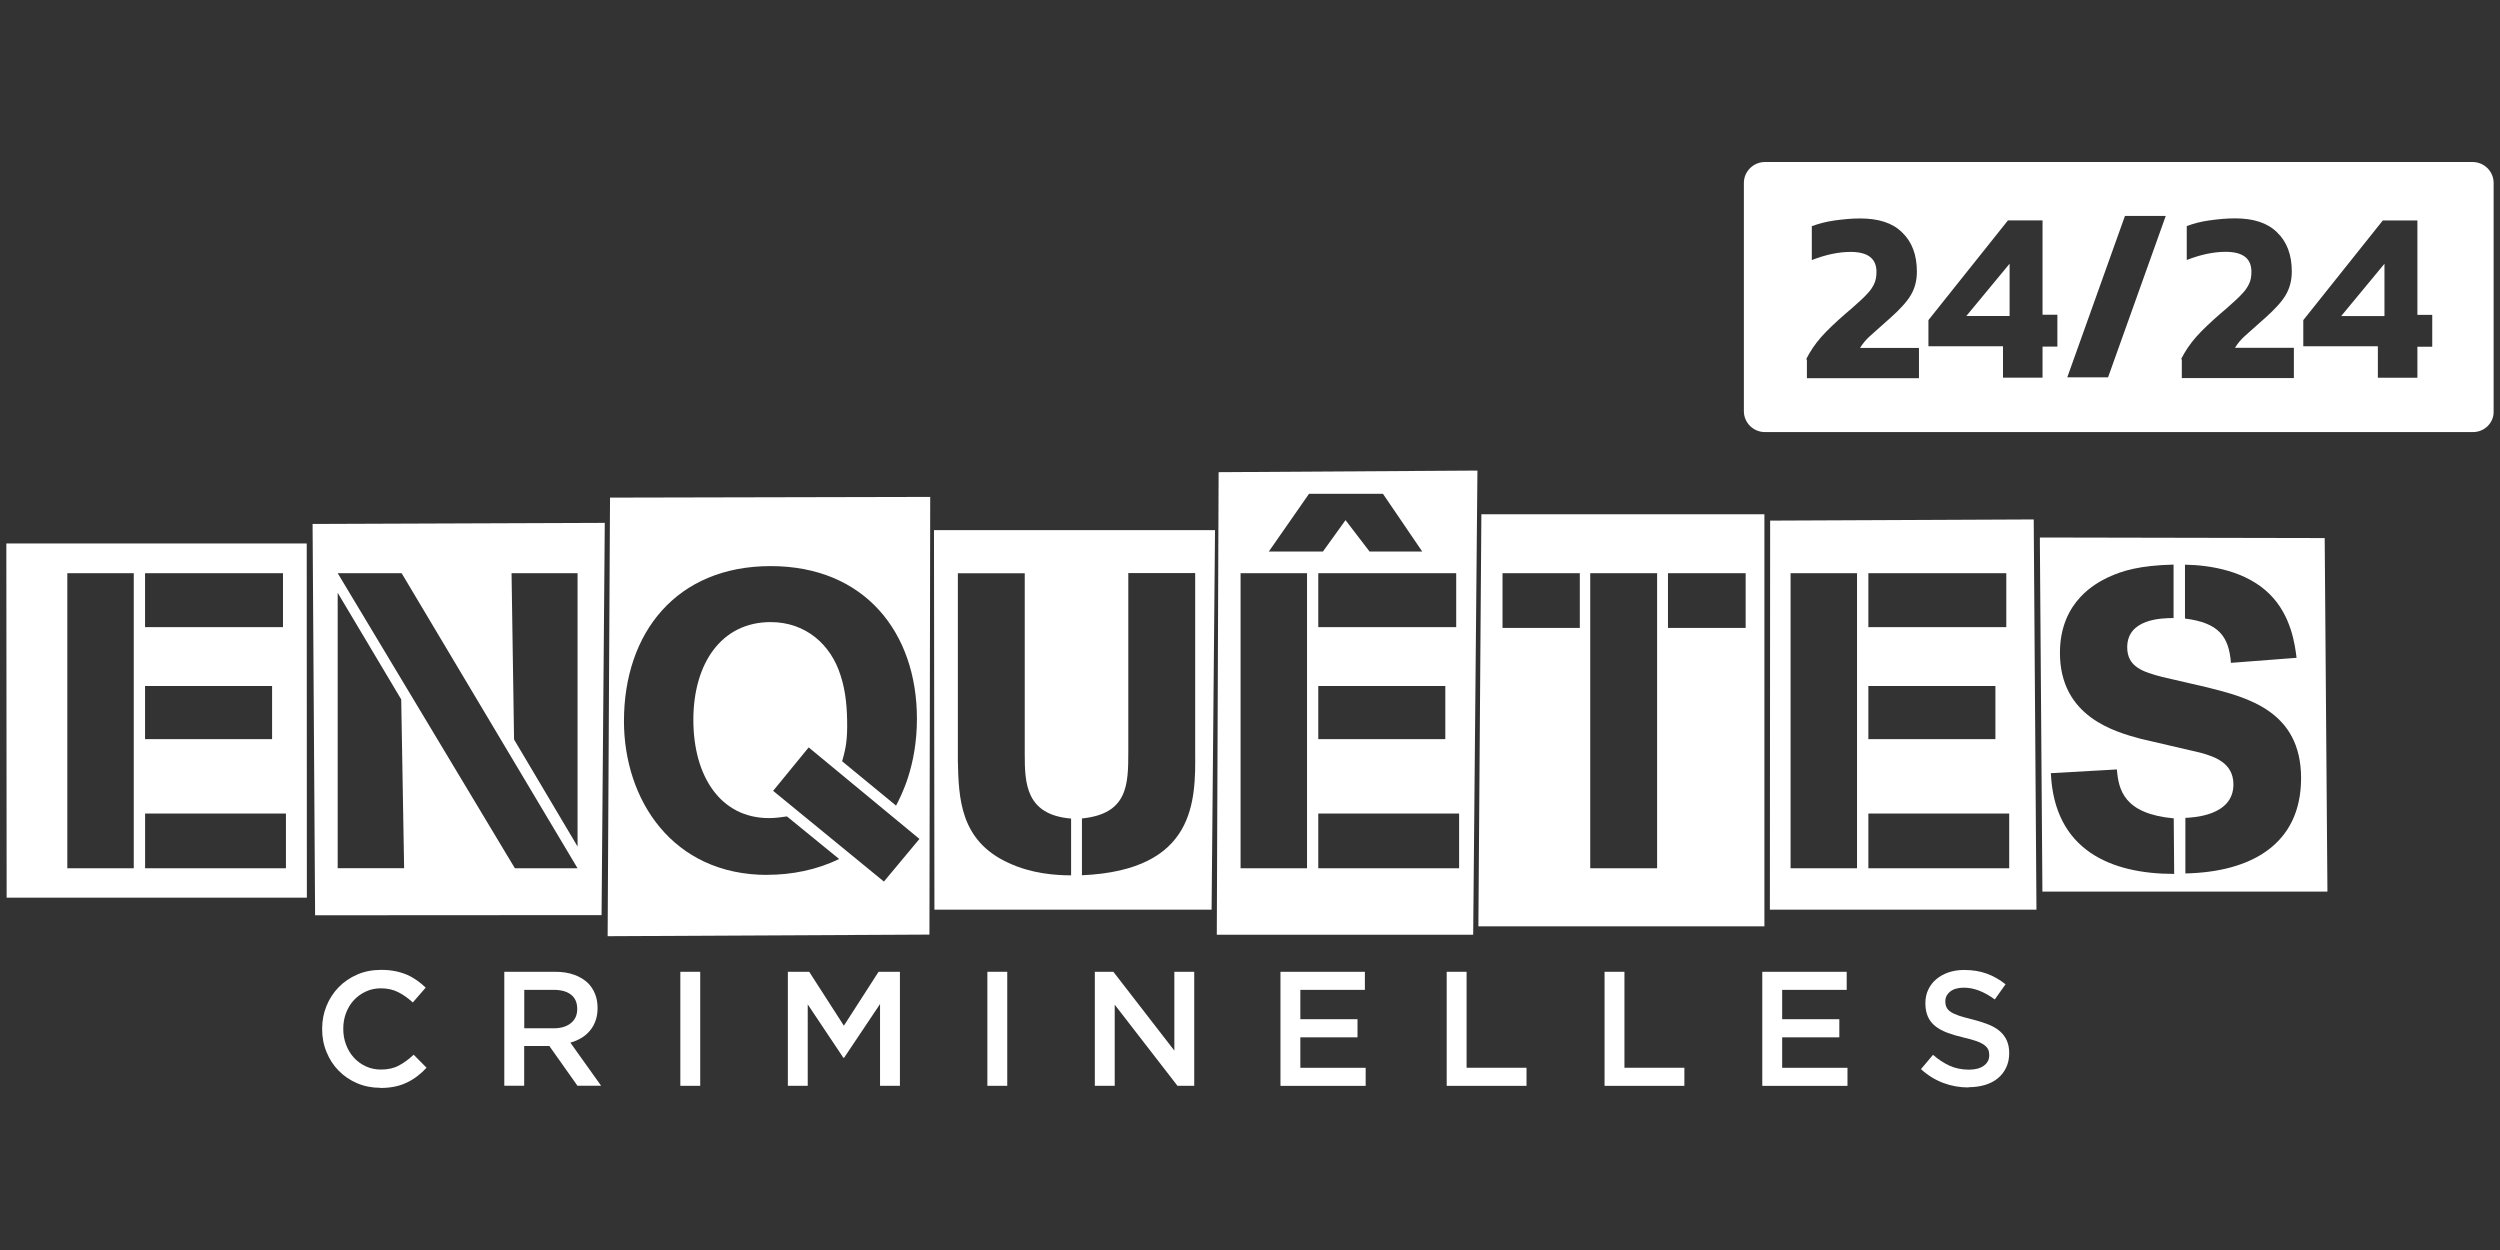
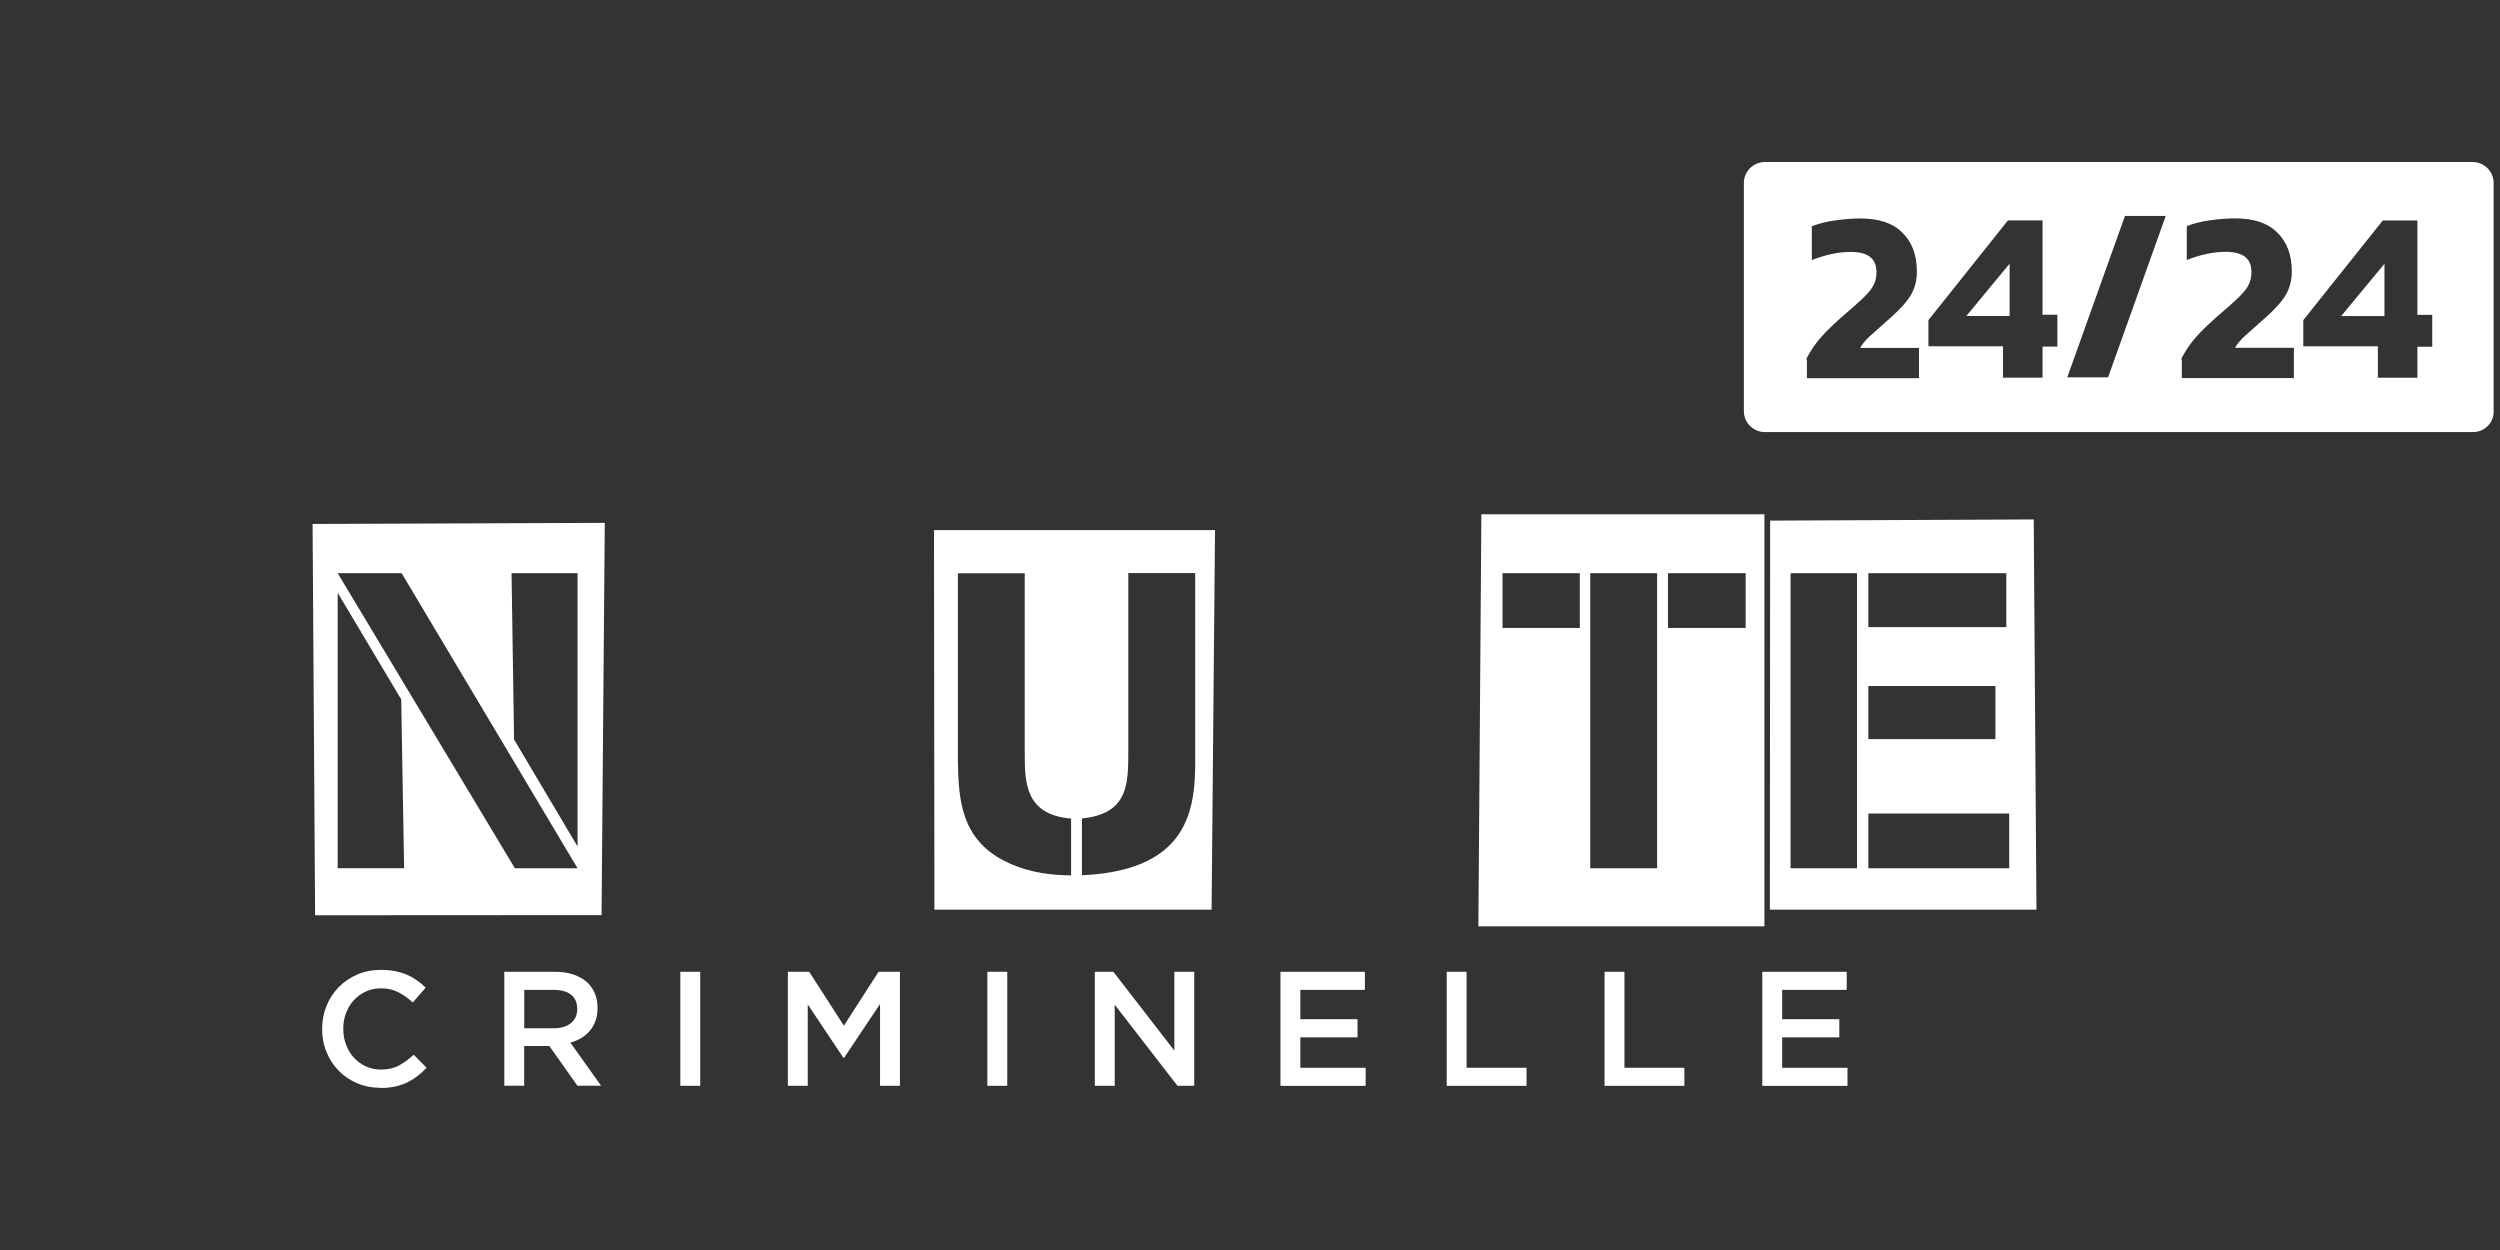
<svg xmlns="http://www.w3.org/2000/svg" id="Calque_2" data-name="Calque 2" viewBox="0 0 576 288">
  <rect x="0" y="0" width="576" height="288" fill="#333333" stroke="none" />
  <defs>
    <style>
      .cls-1 {
        fill-rule: evenodd;
      }

      .cls-1, .cls-2 {
        fill: #fff;
        stroke-width: 0px;
      }
    </style>
  </defs>
  <g id="THE_YORKSHIRE_VET" data-name="THE YORKSHIRE VET">
    <path class="cls-2" d="M87.63,250.63c-1.93,0-3.7-.35-5.34-1.05-1.63-.7-3.04-1.65-4.24-2.87-1.2-1.21-2.14-2.65-2.81-4.3-.69-1.65-1.02-3.42-1.02-5.29v-.08c0-1.88.33-3.63,1-5.27s1.61-3.08,2.81-4.32c1.21-1.24,2.64-2.21,4.29-2.92,1.64-.72,3.48-1.07,5.48-1.07,1.2,0,2.29.1,3.28.3s1.89.48,2.72.84,1.58.8,2.29,1.3c.7.5,1.36,1.05,1.99,1.65l-2.97,3.42c-1.05-.97-2.17-1.77-3.34-2.36-1.17-.6-2.51-.9-4.01-.9-1.25,0-2.41.24-3.47.74-1.07.49-1.98,1.15-2.76,1.99-.78.84-1.37,1.82-1.8,2.95-.43,1.12-.64,2.33-.64,3.6v.08c0,1.27.21,2.48.64,3.62.42,1.14,1.03,2.13,1.8,2.99.78.85,1.69,1.52,2.76,2.01,1.06.49,2.22.74,3.47.74,1.59,0,2.98-.3,4.13-.92,1.15-.62,2.29-1.44,3.42-2.5l2.97,3c-.67.73-1.38,1.37-2.13,1.94-.74.57-1.53,1.05-2.38,1.46s-1.78.73-2.79.94c-1.02.21-2.13.32-3.35.32h.01s-.01,0-.01,0v-.03Z" />
    <path class="cls-2" d="M116.22,223.9h11.71c1.65,0,3.12.23,4.39.7,1.27.46,2.34,1.11,3.19,1.94.7.73,1.24,1.56,1.61,2.51s.56,2,.56,3.15v.08c0,1.07-.16,2.05-.47,2.9-.31.86-.74,1.63-1.3,2.29-.55.66-1.21,1.23-1.97,1.68-.76.46-1.61.82-2.53,1.07l7.09,9.94h-5.45l-6.48-9.16h-5.8v9.16h-4.58v-26.27h0v.02s.03,0,.03,0ZM127.57,236.92c1.65,0,2.97-.39,3.95-1.18s1.47-1.86,1.47-3.23v-.08c0-1.43-.48-2.52-1.43-3.26-.95-.75-2.29-1.11-4.03-1.11h-6.74v8.86h6.78,0Z" />
    <path class="cls-2" d="M156.75,223.9h4.58v26.27h-4.58v-26.27Z" />
    <path class="cls-2" d="M181.52,223.9h4.92l7.99,12.42,7.99-12.42h4.92v26.27h-4.58v-18.84l-8.29,12.39h-.15l-8.22-12.31v18.76h-4.58v-26.27h.02-.02Z" />
    <path class="cls-2" d="M227.49,223.9h4.58v26.27h-4.58v-26.27Z" />
    <path class="cls-2" d="M252.25,223.9h4.27l14.05,18.16v-18.16h4.58v26.27h-3.86l-14.46-18.69v18.69h-4.58v-26.27h0Z" />
    <path class="cls-2" d="M295.04,223.9h19.43v4.17h-14.87v6.76h13.17v4.17h-13.17v7.02h15.05v4.17h-19.63v-26.27h.01v-.02Z" />
    <path class="cls-2" d="M333.32,223.9h4.58v22.11h13.81v4.17h-18.39v-26.27h0Z" />
    <path class="cls-2" d="M369.69,223.9h4.58v22.11h13.81v4.17h-18.39v-26.27h0Z" />
    <path class="cls-2" d="M406.05,223.9h19.43v4.17h-14.87v6.76h13.17v4.17h-13.17v7.02h15.05v4.17h-19.63v-26.27h.01v-.02Z" />
-     <path class="cls-2" d="M453.55,250.55c-2.03,0-3.96-.34-5.82-1.04s-3.56-1.74-5.14-3.18l2.78-3.3c1.27,1.11,2.57,1.95,3.86,2.53,1.3.58,2.78.89,4.43.89,1.43,0,2.56-.3,3.4-.9.84-.6,1.26-1.4,1.26-2.4v-.08c0-.48-.08-.9-.24-1.26-.17-.36-.46-.71-.91-1.04-.44-.32-1.04-.63-1.8-.9-.76-.27-1.77-.55-2.99-.83-1.4-.32-2.65-.7-3.74-1.11s-2.01-.91-2.75-1.51c-.74-.59-1.31-1.31-1.69-2.16s-.59-1.88-.59-3.08v-.08c0-1.12.22-2.16.67-3.1.44-.94,1.06-1.73,1.85-2.4.79-.66,1.72-1.18,2.81-1.56,1.1-.37,2.3-.56,3.6-.56,1.93,0,3.66.28,5.2.84s2.99,1.38,4.34,2.46l-2.48,3.49c-1.2-.88-2.39-1.54-3.56-2.01-1.17-.46-2.36-.7-3.56-.7-1.35,0-2.4.3-3.15.9s-1.12,1.34-1.12,2.21v.08c0,.5.09.95.27,1.33.18.39.5.74.96,1.05s1.11.61,1.92.89c.82.27,1.85.56,3.11.86,1.38.35,2.6.74,3.66,1.16,1.07.43,1.95.95,2.65,1.56.7.62,1.24,1.33,1.59,2.14.36.82.55,1.75.55,2.83v.08c0,1.23-.23,2.33-.69,3.3-.45.97-1.1,1.8-1.92,2.48s-1.8,1.19-2.96,1.54c-1.16.34-2.41.52-3.79.52h0v.06Z" />
    <path class="cls-2" d="M407.84,119.95l-.06,89.63h61.42l-.63-89.9-60.73.27h0ZM430.47,132.07h31.78v12.42h-31.78v-12.42ZM430.47,158.06h29.27v12.23h-29.27v-12.23ZM427.86,200.05h-15.31v-67.98h15.31v67.98ZM462.92,200.05h-32.45v-12.61h32.45v12.61Z" />
-     <path class="cls-2" d="M280.77,108.78l-.42,106.59h59.07l.98-106.95-59.64.37h.01ZM336.18,200.05h-32.45v-12.61h32.45v12.61ZM303.73,170.29v-12.23h29.27v12.23h-29.27ZM335.51,144.49h-31.78v-12.42h31.78v12.42ZM301.58,113.77h17.05l9.06,13.31h-12.14l-5.54-7.24-5.21,7.24h-12.47l9.27-13.31h-.02ZM285.83,132.07h15.31v67.98h-15.31v-67.98Z" />
-     <path class="cls-2" d="M1.46,125.21l.07,81.62h69.17l-.03-81.62H1.46ZM33.42,132.07h31.78v12.42h-31.78s0-12.42,0-12.42ZM33.42,158.06h29.27v12.23h-29.27v-12.23ZM30.82,200.05h-15.31v-67.98h15.31v67.98ZM65.87,200.05h-32.44v-12.61h32.45v12.61h0Z" />
-     <path class="cls-2" d="M140.55,114.65l-.55,101.05,74.14-.37.18-100.84h-.69l-73.08.16h0ZM176.79,201.58c-21.96,0-33.03-17.43-33.03-35.43,0-20.41,12.13-35.72,33.8-35.72s33.7,15.31,33.7,35.15c0,10.97-3.66,17.81-4.81,20.03l-12.42-10.21c.58-2.11,1.16-4.04,1.16-8.09s-.29-7.99-1.54-11.75c-2.21-7.03-7.99-12.23-16.09-12.23-11.36,0-17.81,9.53-17.81,22.53s6.26,22.63,17.43,22.63c1.54,0,2.69-.19,4.13-.39l12.02,9.81c-5.1,2.5-10.88,3.65-16.56,3.65h0l.02.02ZM203.65,203.11l-25.52-20.9,8.19-10.01,25.52,21.09-8.19,9.82Z" />
    <path class="cls-2" d="M215.19,122.14l.1,87.44h63.86l.79-87.44h-64.75ZM246.78,201.68c-3.56,0-9.15-.39-14.44-2.88-11.17-5.1-11.46-14.93-11.65-23.49v-43.23h15.41v41.59c0,6.74.19,14.06,10.68,14.93v13.1h0v-.02ZM249.28,201.67v-13.1c10.59-1.06,10.68-7.8,10.68-15.41v-41.12h15.41v41.12c.1,11.27.19,27.34-26.09,28.5h0Z" />
    <path class="cls-2" d="M72.6,210.88l66-.04.74-90.37-67.32.25.58,90.15h0ZM117.86,132.06h15.21v62.97l-14.63-24.65-.58-38.32h0ZM92.54,132.07l40.53,67.98h-14.44l-40.82-67.98h14.74,0ZM77.81,136.59l14.63,24.55.67,38.9h-15.31v-63.46h.01Z" />
-     <path class="cls-2" d="M535.61,123.97l-65.62-.13v1.36h0l.58,80.23h65.67l-.63-81.46h0ZM503.42,130.1c5.87.1,14.16,1.44,19.55,6.83,4.92,4.92,5.78,11.56,6.16,14.63l-15.12,1.16c-.48-6.06-2.79-9.23-10.59-10.21v-12.42h0ZM500.92,201.35c-14.63,0-27.63-5.49-28.4-23.21l15.21-.86c.39,4.62,1.54,10.21,13.1,11.27l.1,12.81h-.01ZM503.51,201.25v-12.81c1.63-.1,11.07-.39,11.07-7.7,0-5.1-4.53-6.45-7.61-7.32l-13.67-3.18c-6.07-1.63-18.69-5.1-18.69-19.83,0-12.03,8.66-16.18,10.97-17.34,3.47-1.64,7.51-2.79,15.21-2.99v12.32c-2.79,0-10.68.19-10.68,6.74,0,4.53,3.66,5.68,8.09,6.83l10.4,2.41c9.24,2.31,21.57,5.49,21.57,20.9s-11.75,21.66-26.68,21.96h.02Z" />
    <path class="cls-2" d="M341.31,118.47l-.69,94.96h65.9v-94.95h-65.22.01ZM363.99,144.68h-17.81v-12.61h17.81v12.61ZM381.8,200.05h-15.41v-67.98h15.41v67.98ZM402.2,144.68h-17.9v-12.61h17.9v12.61Z" />
    <path class="cls-1" d="M406.63,99.55h163.16c2.65,0,4.84-2.17,4.74-4.8v-52.62c0-2.64-2.18-4.8-4.84-4.8h-163.06c-2.65,0-4.84,2.17-4.84,4.8v52.62c0,2.64,2.18,4.8,4.84,4.8h0ZM419.63,77.62c-1.42,1.6-2.56,3.3-3.51,5.18h.19v4.33h25.82v-6.97h-13.57c.57-.94,1.33-1.88,2.28-2.73.29-.25.6-.54.94-.84h0c.79-.71,1.73-1.56,2.85-2.54l.95-.84c2.09-1.88,3.7-3.58,4.65-5.18.95-1.6,1.42-3.39,1.42-5.46,0-3.86-1.14-6.87-3.42-9.04-2.18-2.17-5.41-3.2-9.68-3.2-1.9,0-3.89.19-5.89.47s-3.7.76-5.22,1.31v7.81c3.13-1.23,6.17-1.88,8.92-1.88,3.99,0,5.98,1.51,5.98,4.61,0,1.13-.19,2.07-.57,2.83s-.85,1.51-1.61,2.26c-.67.76-1.9,1.88-3.61,3.39l-1.23,1.04c-2.38,2.07-4.27,3.86-5.7,5.46h.01,0ZM461.49,79.78h-17.18v-6.03l18.32-22.97h7.97v21.74h3.42v7.34h-3.42v7.15h-9.11v-7.25h0v.02ZM463.01,72.81v-12.05l-9.97,12.05h9.97ZM498.98,49.75h-9.39l-13.29,37.18h9.4l13.29-37.18h0ZM502.5,82.79c.95-1.88,2.09-3.58,3.51-5.18s3.32-3.39,5.7-5.46l1.23-1.04c1.71-1.51,2.94-2.64,3.61-3.39.76-.76,1.23-1.51,1.61-2.26.38-.76.57-1.7.57-2.83,0-3.11-1.99-4.61-5.98-4.61-2.75,0-5.79.66-8.92,1.88v-7.81c1.52-.57,3.23-1.04,5.22-1.31,1.99-.28,3.99-.47,5.88-.47,4.27,0,7.5,1.04,9.68,3.2,2.28,2.17,3.42,5.18,3.42,9.04,0,2.07-.48,3.86-1.42,5.46-.95,1.6-2.56,3.3-4.65,5.18l-.95.84c-1.12.98-2.06,1.83-2.85,2.54h0c-.34.31-.65.59-.94.84-.95.84-1.71,1.79-2.28,2.73h13.57v6.97h-25.82v-4.33h-.19,0ZM530.68,79.78h17.18v7.25h9.11v-7.15h3.42v-7.34h-3.42v-21.75h-7.97l-18.32,22.97v6.03h0ZM549.38,60.77v12.05h-9.97s9.97-12.05,9.97-12.05Z" />
  </g>
</svg>